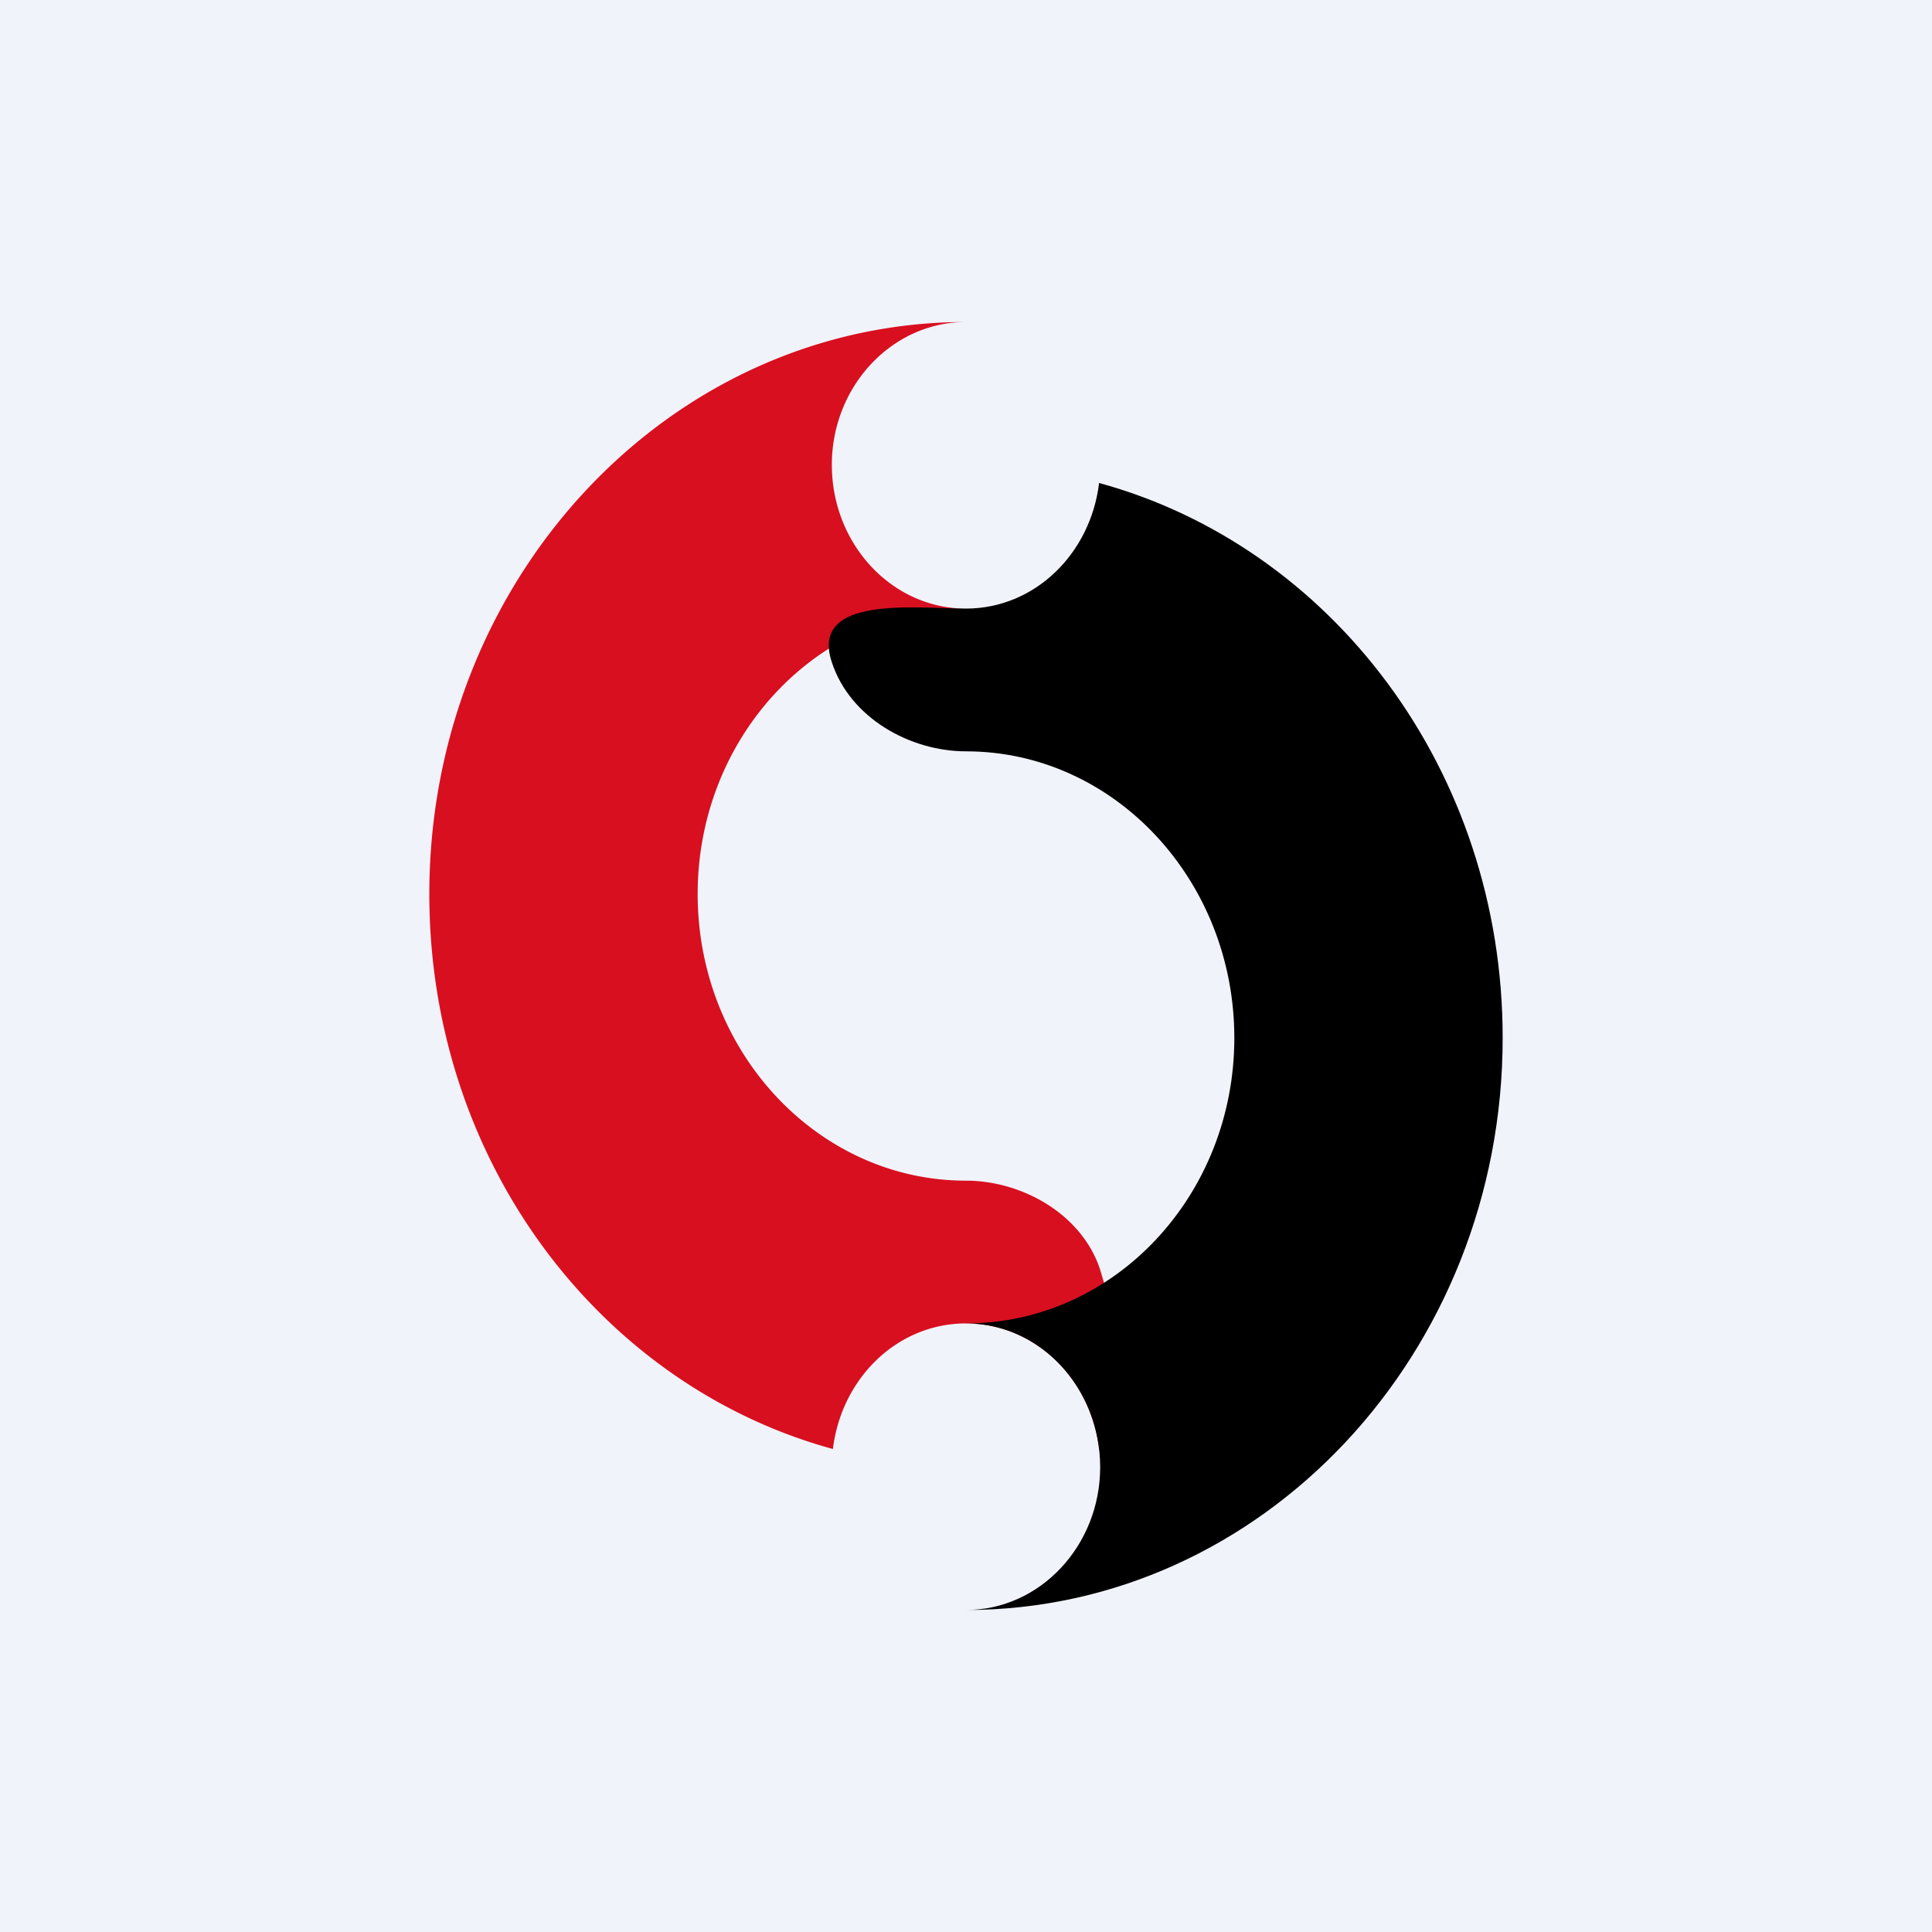
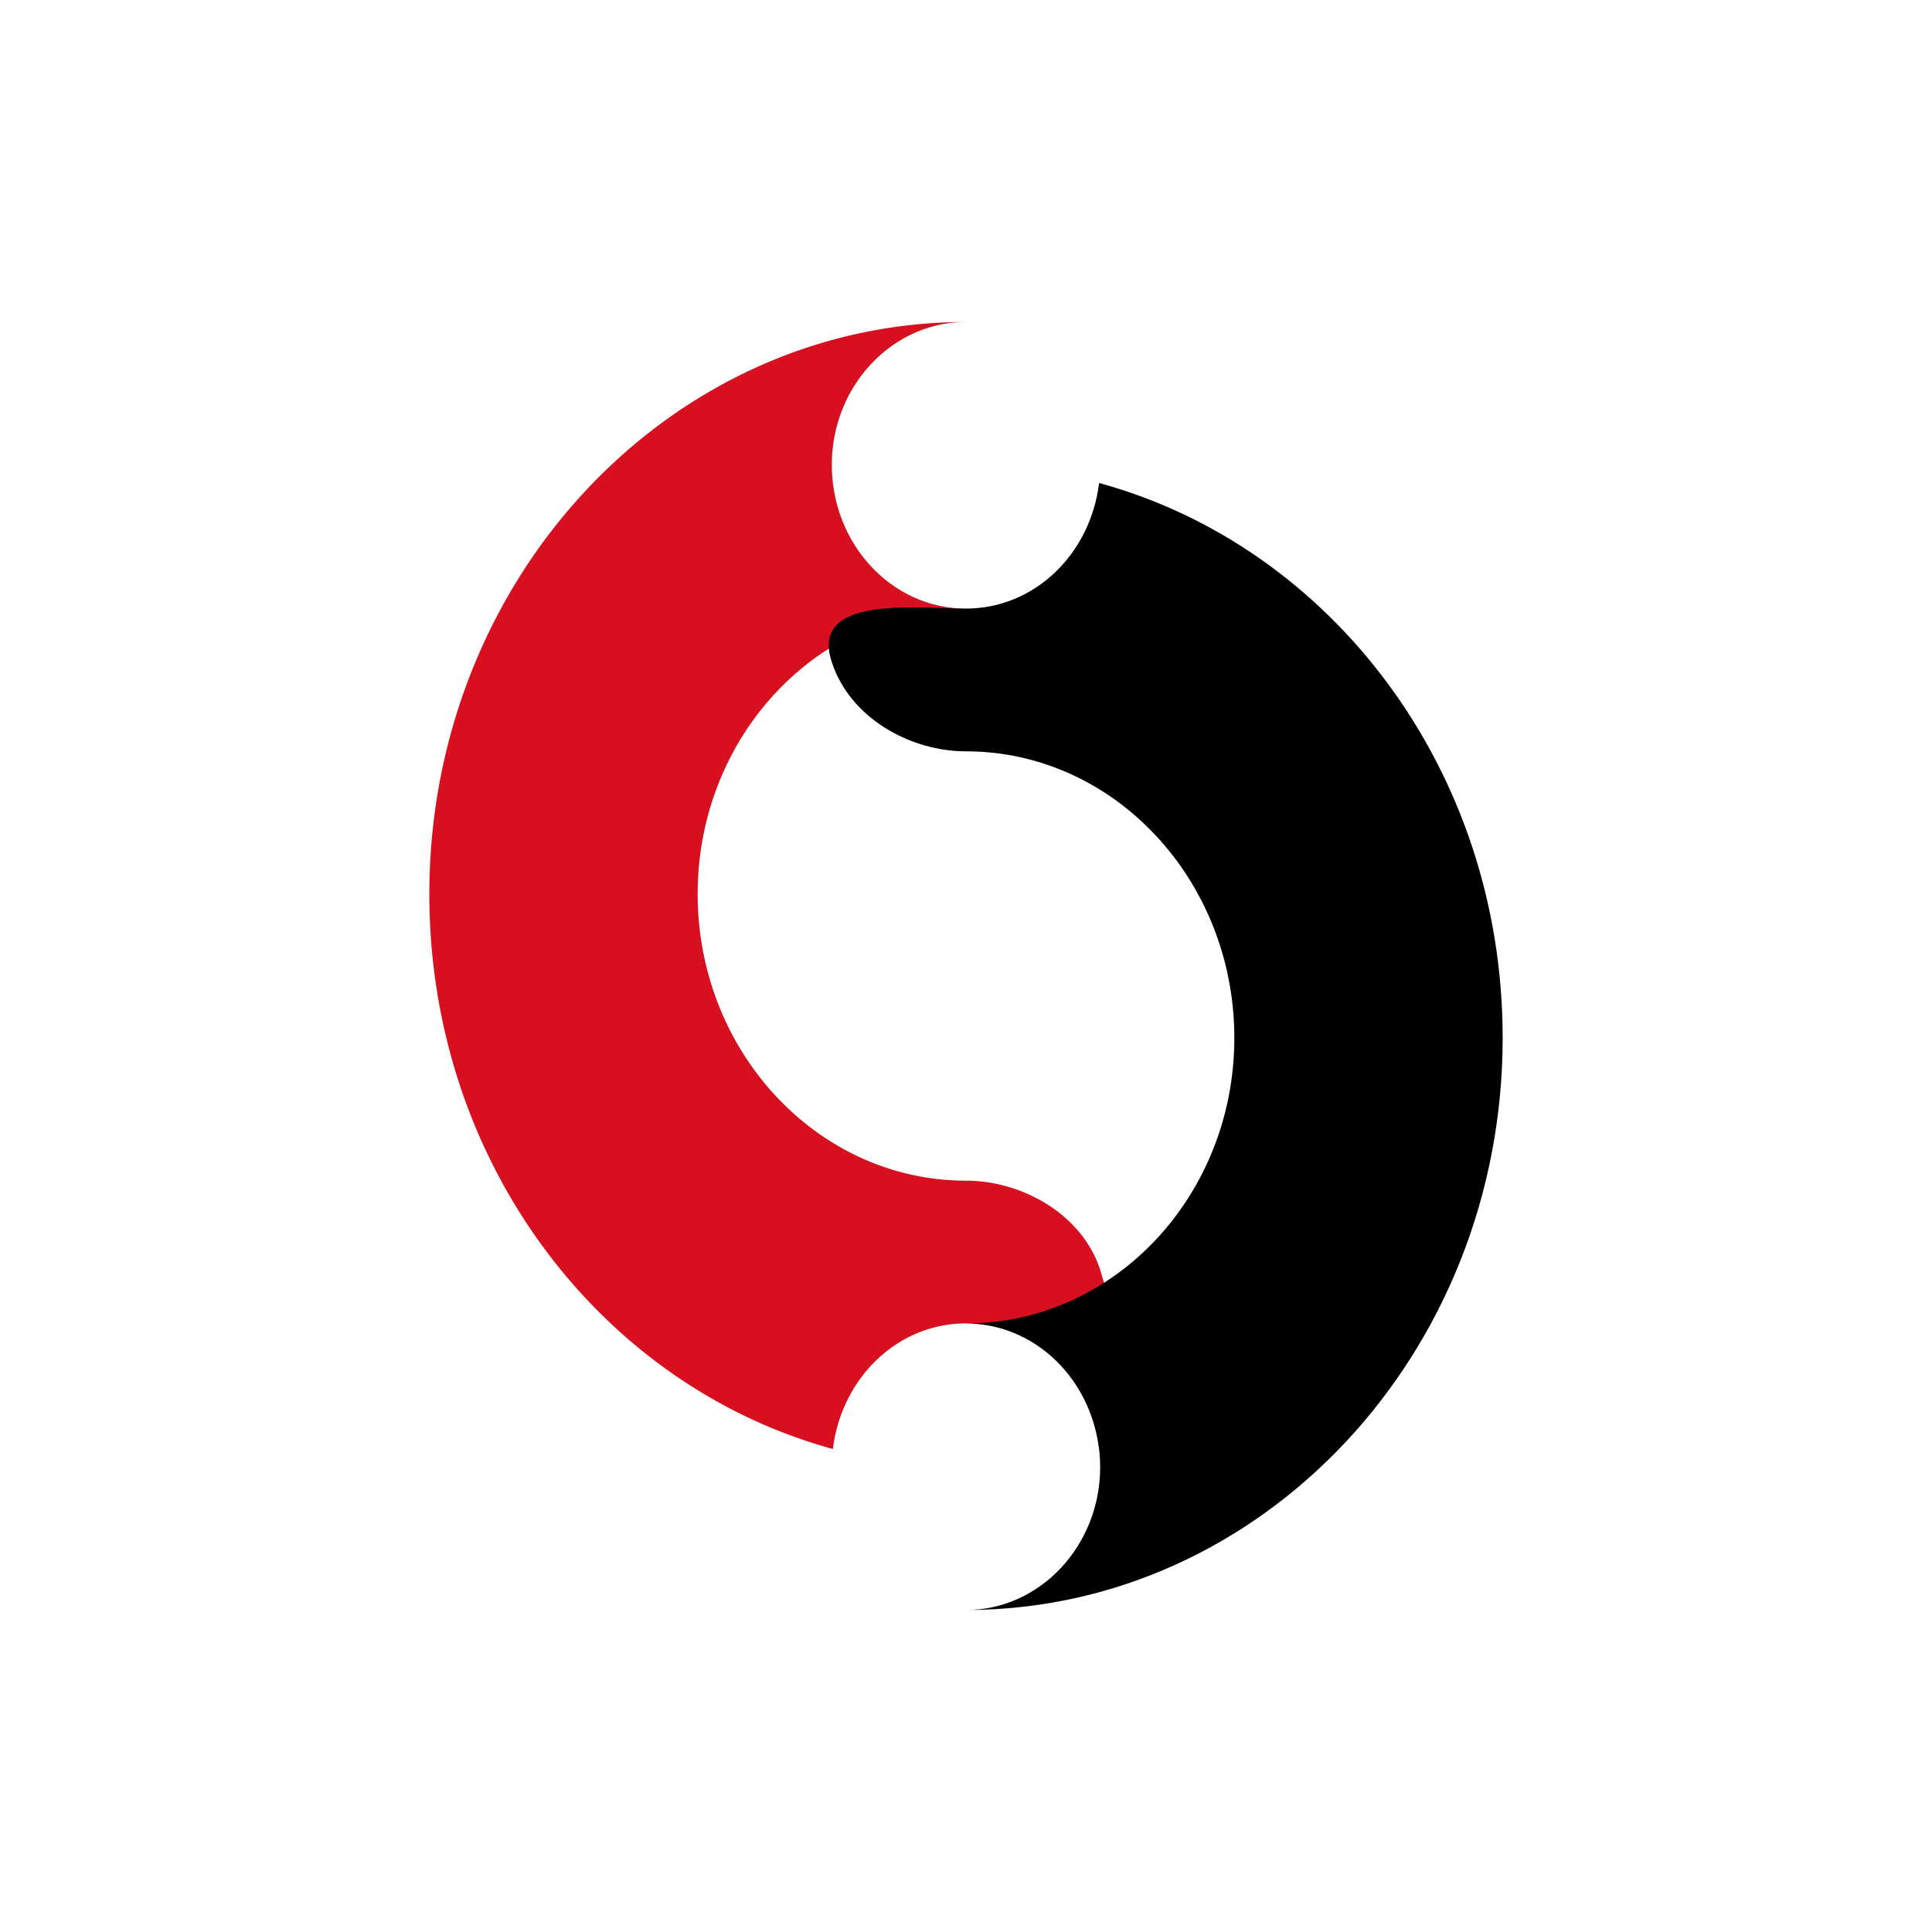
<svg xmlns="http://www.w3.org/2000/svg" width="18" height="18" viewBox="0 0 18 18">
-   <path fill="#F0F3FA" d="M0 0h18v18H0z" />
  <path d="M9 5.67h.04H9c-.69 0-1.25-.6-1.25-1.34C7.75 3.6 8.31 3 9 3h.04H9C6.24 3 4 5.39 4 8.33c0 2.5 1.6 4.58 3.76 5.17.08-.66.6-1.17 1.24-1.17s1.16.51 1.24 1.17c.23-.06.33-.29.32-.53a.63.63 0 0 0-.03-.19l-.28-.95C10.08 11.31 9.52 11 9 11c-1.38 0-2.5-1.2-2.5-2.67S7.62 5.67 9 5.67Z" fill="#D80F1F" />
  <path d="M9 12.33h-.04H9c.69 0 1.25.6 1.25 1.34C10.25 14.4 9.69 15 9 15h-.04H9c2.76 0 5-2.39 5-5.33 0-2.5-1.6-4.58-3.76-5.17-.08.66-.6 1.17-1.24 1.17-.46 0-1.46-.13-1.25.5.17.52.73.83 1.25.83 1.38 0 2.5 1.2 2.5 2.67s-1.12 2.66-2.5 2.66Z" />
</svg>